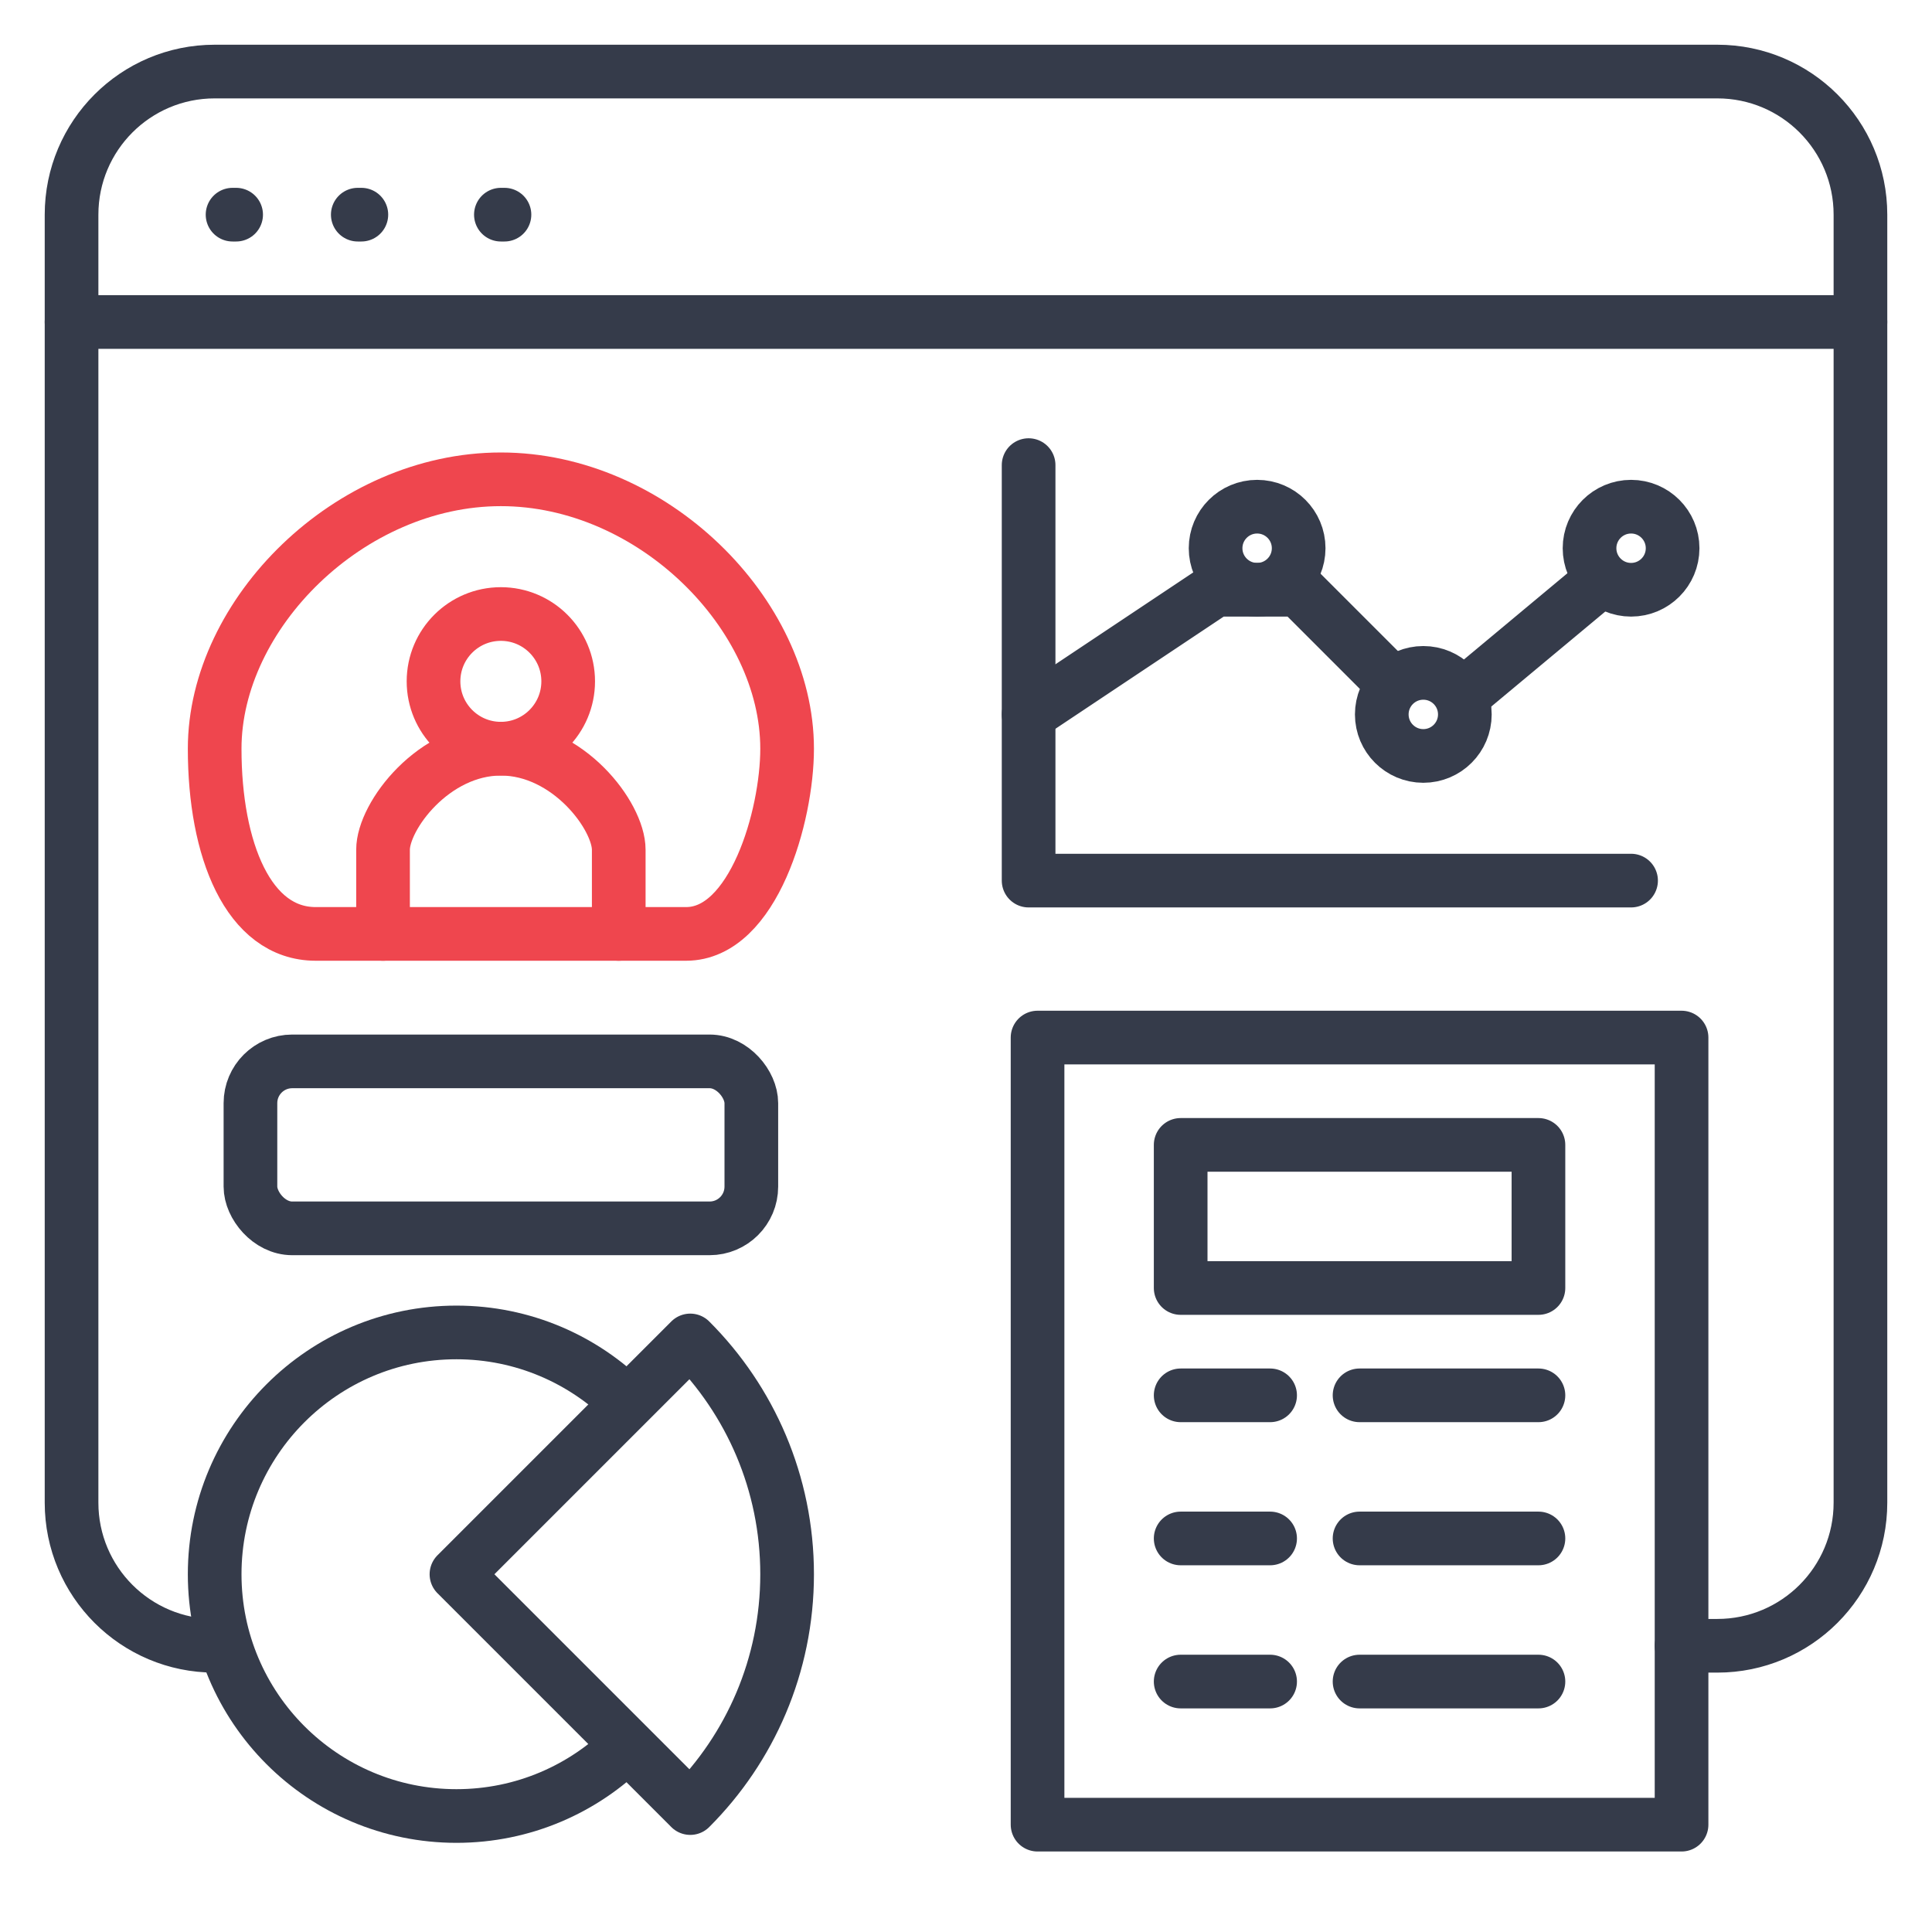
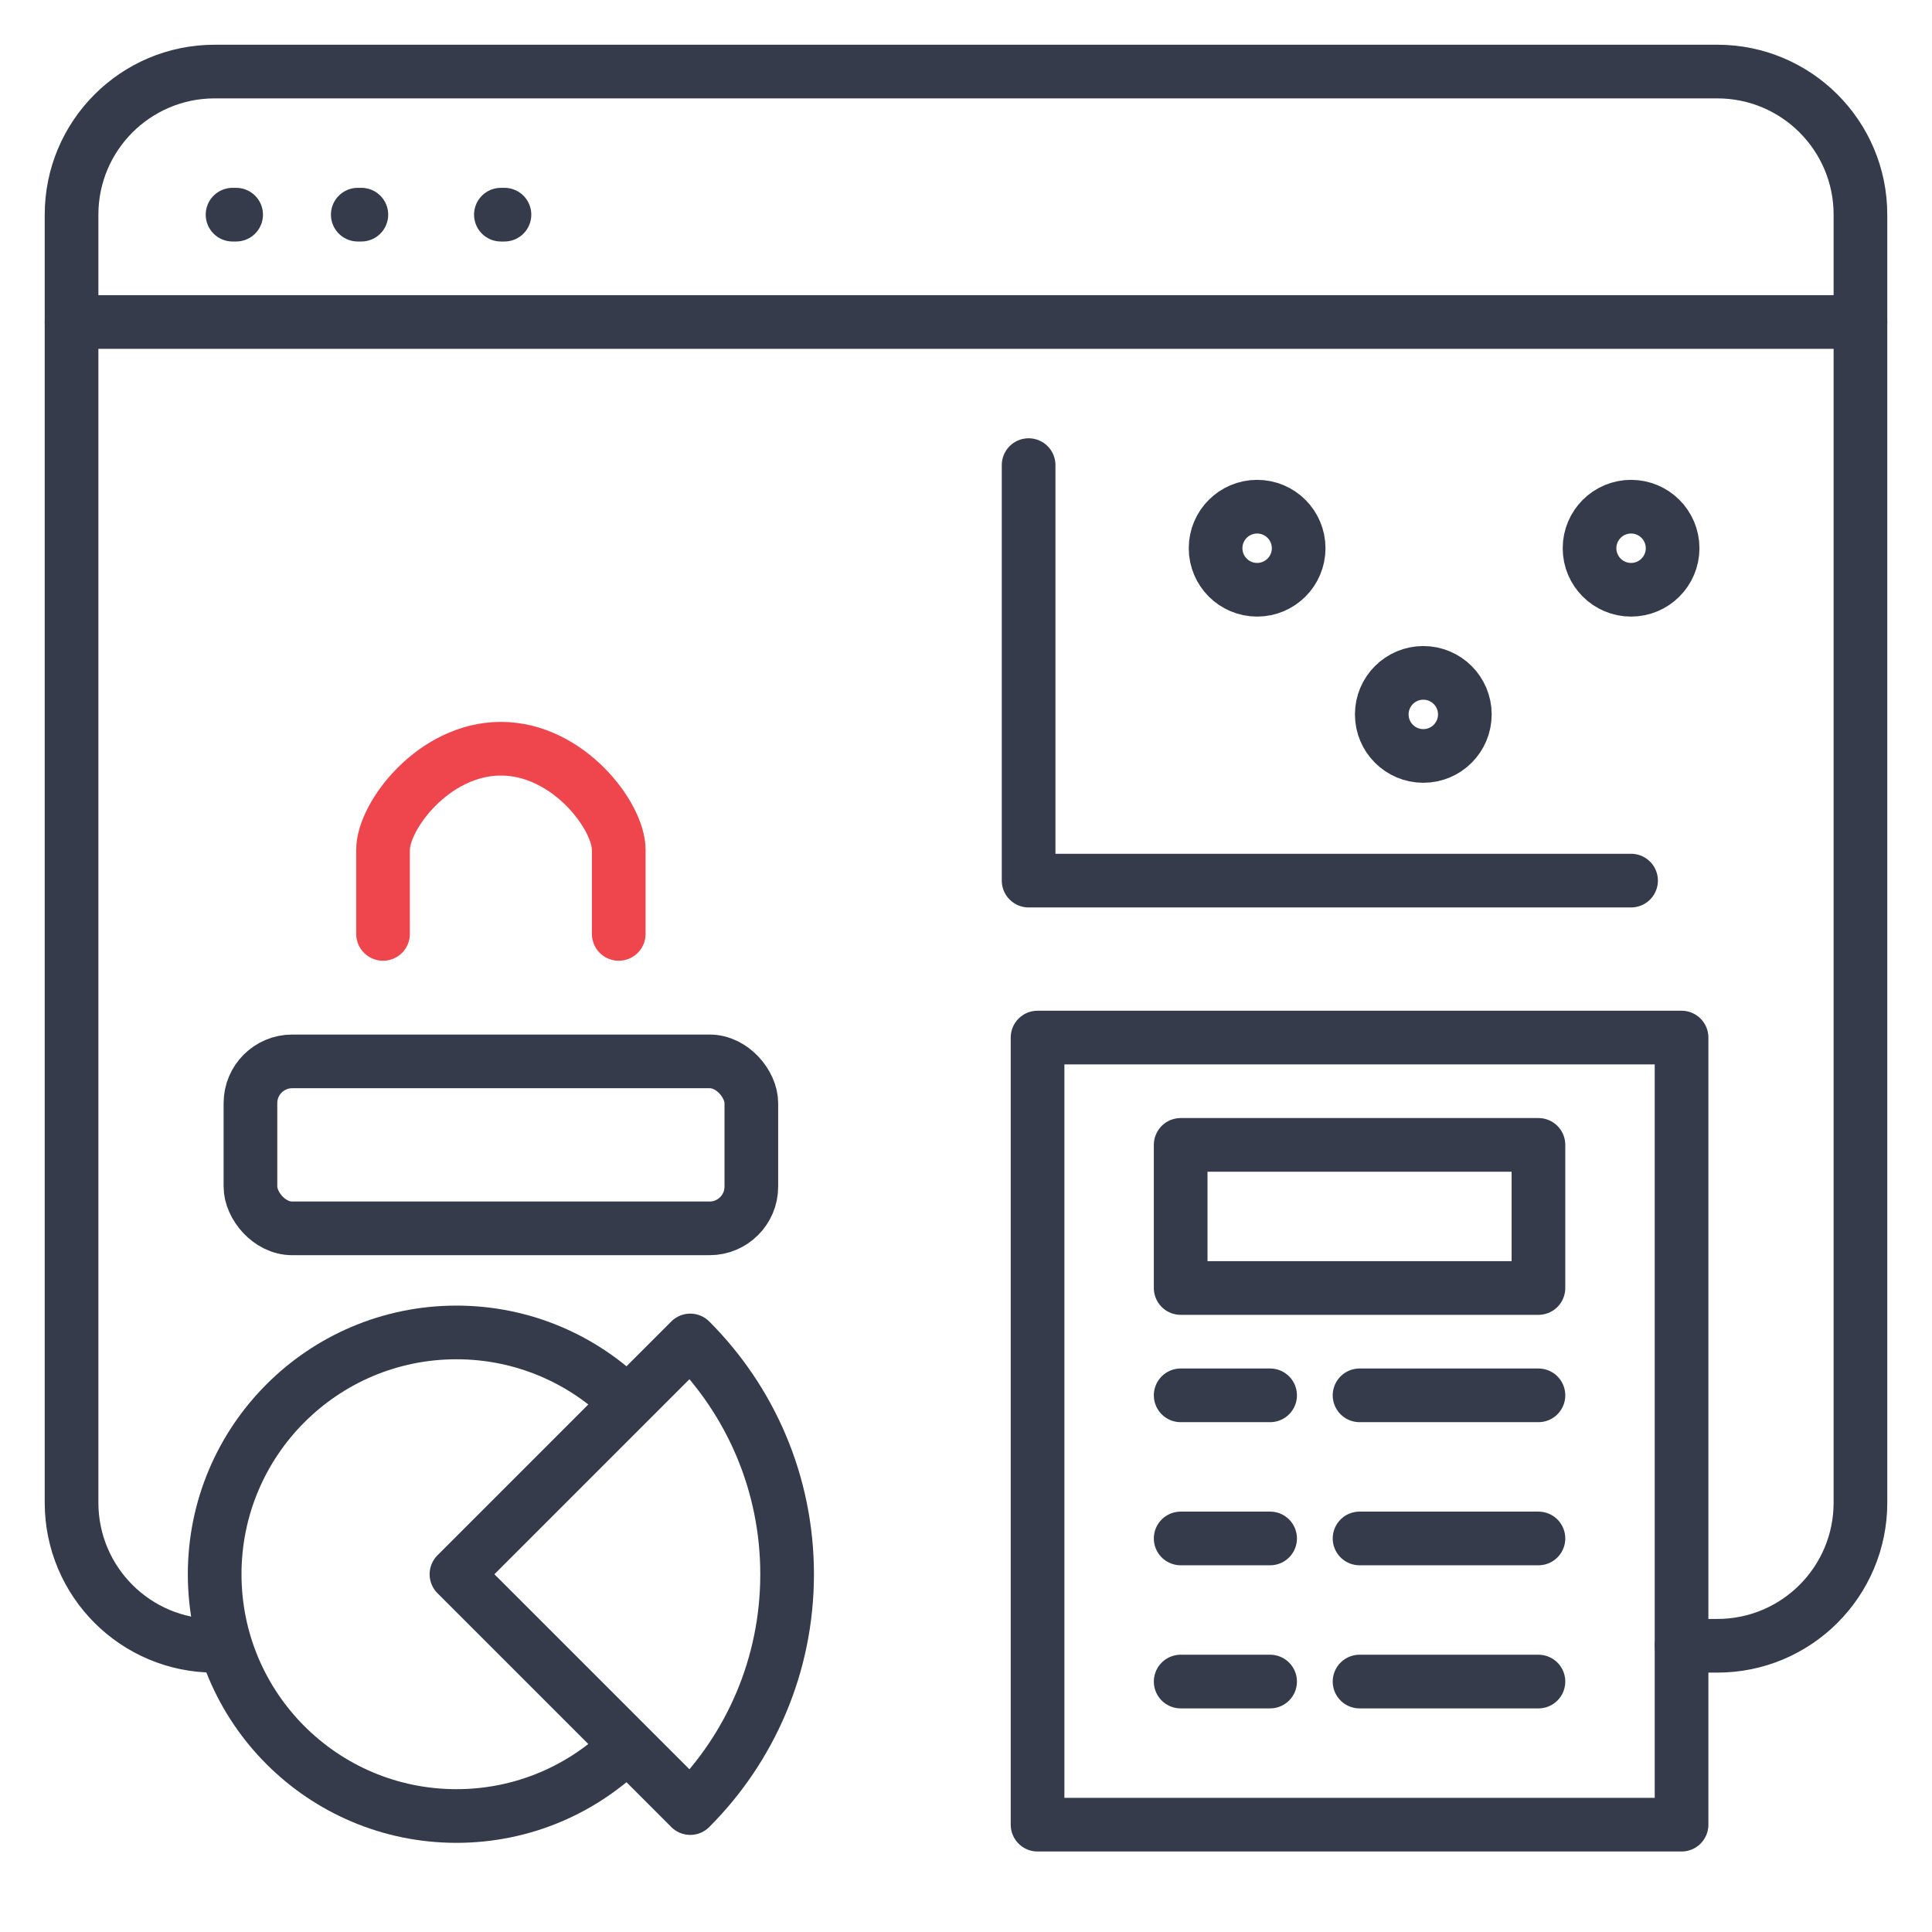
<svg xmlns="http://www.w3.org/2000/svg" width="54" height="54" viewBox="0 0 54 54" fill="none">
  <path d="M6.5 6H6.6" stroke="#353B4A" stroke-width="1.5" stroke-linecap="round" />
  <path d="M10 6H10.1" stroke="#353B4A" stroke-width="1.5" stroke-linecap="round" />
  <path d="M14 6H14.1" stroke="#353B4A" stroke-width="1.5" stroke-linecap="round" />
  <path d="M47 46H48C50.209 46 52 44.209 52 42V6C52 3.791 50.209 2 48 2H6C3.791 2 2 3.791 2 6V42C2 44.209 3.791 46 6 46H6.25" stroke="#353B4A" stroke-width="1.5" stroke-linecap="round" />
  <path d="M2 9H52" stroke="#353B4A" stroke-width="1.5" stroke-linecap="round" />
  <path d="M47 29H29V51H42.135H47V29Z" stroke="#353B4A" stroke-width="1.5" stroke-linecap="round" stroke-linejoin="round" />
  <path d="M43 32H33V36H40.297H43V32Z" stroke="#353B4A" stroke-width="1.5" stroke-linecap="round" stroke-linejoin="round" />
  <path d="M33 39H35.5" stroke="#353B4A" stroke-width="1.5" stroke-linecap="round" stroke-linejoin="round" />
  <path d="M33 43H35.5" stroke="#353B4A" stroke-width="1.5" stroke-linecap="round" stroke-linejoin="round" />
  <path d="M33 47H35.5" stroke="#353B4A" stroke-width="1.5" stroke-linecap="round" stroke-linejoin="round" />
  <path d="M38 39H43" stroke="#353B4A" stroke-width="1.5" stroke-linecap="round" stroke-linejoin="round" />
  <path d="M38 43H43" stroke="#353B4A" stroke-width="1.5" stroke-linecap="round" stroke-linejoin="round" />
  <path d="M38 47H43" stroke="#353B4A" stroke-width="1.5" stroke-linecap="round" stroke-linejoin="round" />
-   <path d="M19.177 26.103H8.824C6.941 26.103 5.999 23.75 6 20.926C6 17.162 9.763 13.397 14 13.397C18.237 13.397 22 17.162 22 20.926C22 22.809 21.059 26.103 19.177 26.103Z" stroke="#EF464E" stroke-width="1.5" stroke-linecap="round" stroke-linejoin="round" />
  <path d="M10.706 26.103V23.75C10.706 22.809 12.118 20.927 14 20.927C15.883 20.927 17.294 22.809 17.294 23.75V26.103" stroke="#EF464E" stroke-width="1.5" stroke-linecap="round" stroke-linejoin="round" />
-   <circle cx="13.999" cy="19.044" r="1.882" stroke="#EF464E" stroke-width="1.5" />
  <rect x="7" y="29.666" width="14" height="4.667" rx="1.167" stroke="#353B4A" stroke-width="1.5" />
-   <path d="M28.75 19.968L33.976 16.484H36.298L38.621 18.807M40.944 19.387L44.427 16.484" stroke="#353B4A" stroke-width="1.5" stroke-linecap="round" stroke-linejoin="round" />
  <path d="M28.75 13V19.968V24.613H45.589" stroke="#353B4A" stroke-width="1.5" stroke-linecap="round" stroke-linejoin="round" />
  <circle cx="35.137" cy="15.323" r="1.161" stroke="#353B4A" stroke-width="1.5" />
  <circle cx="39.782" cy="19.968" r="1.161" stroke="#353B4A" stroke-width="1.5" />
  <circle cx="45.589" cy="15.323" r="1.161" stroke="#353B4A" stroke-width="1.5" />
  <path d="M17.537 39.222C16.314 37.999 14.624 37.242 12.758 37.242C9.026 37.242 6 40.268 6 44C6 47.733 9.026 50.758 12.758 50.758C14.624 50.758 16.314 50.002 17.537 48.779" stroke="#353B4A" stroke-width="1.5" stroke-linejoin="round" />
  <path d="M22 44.001C22 41.449 20.965 39.138 19.293 37.466L12.758 44.001L19.293 50.536C20.965 48.863 22 46.553 22 44.001Z" stroke="#353B4A" stroke-width="1.5" stroke-linejoin="round" />
</svg>